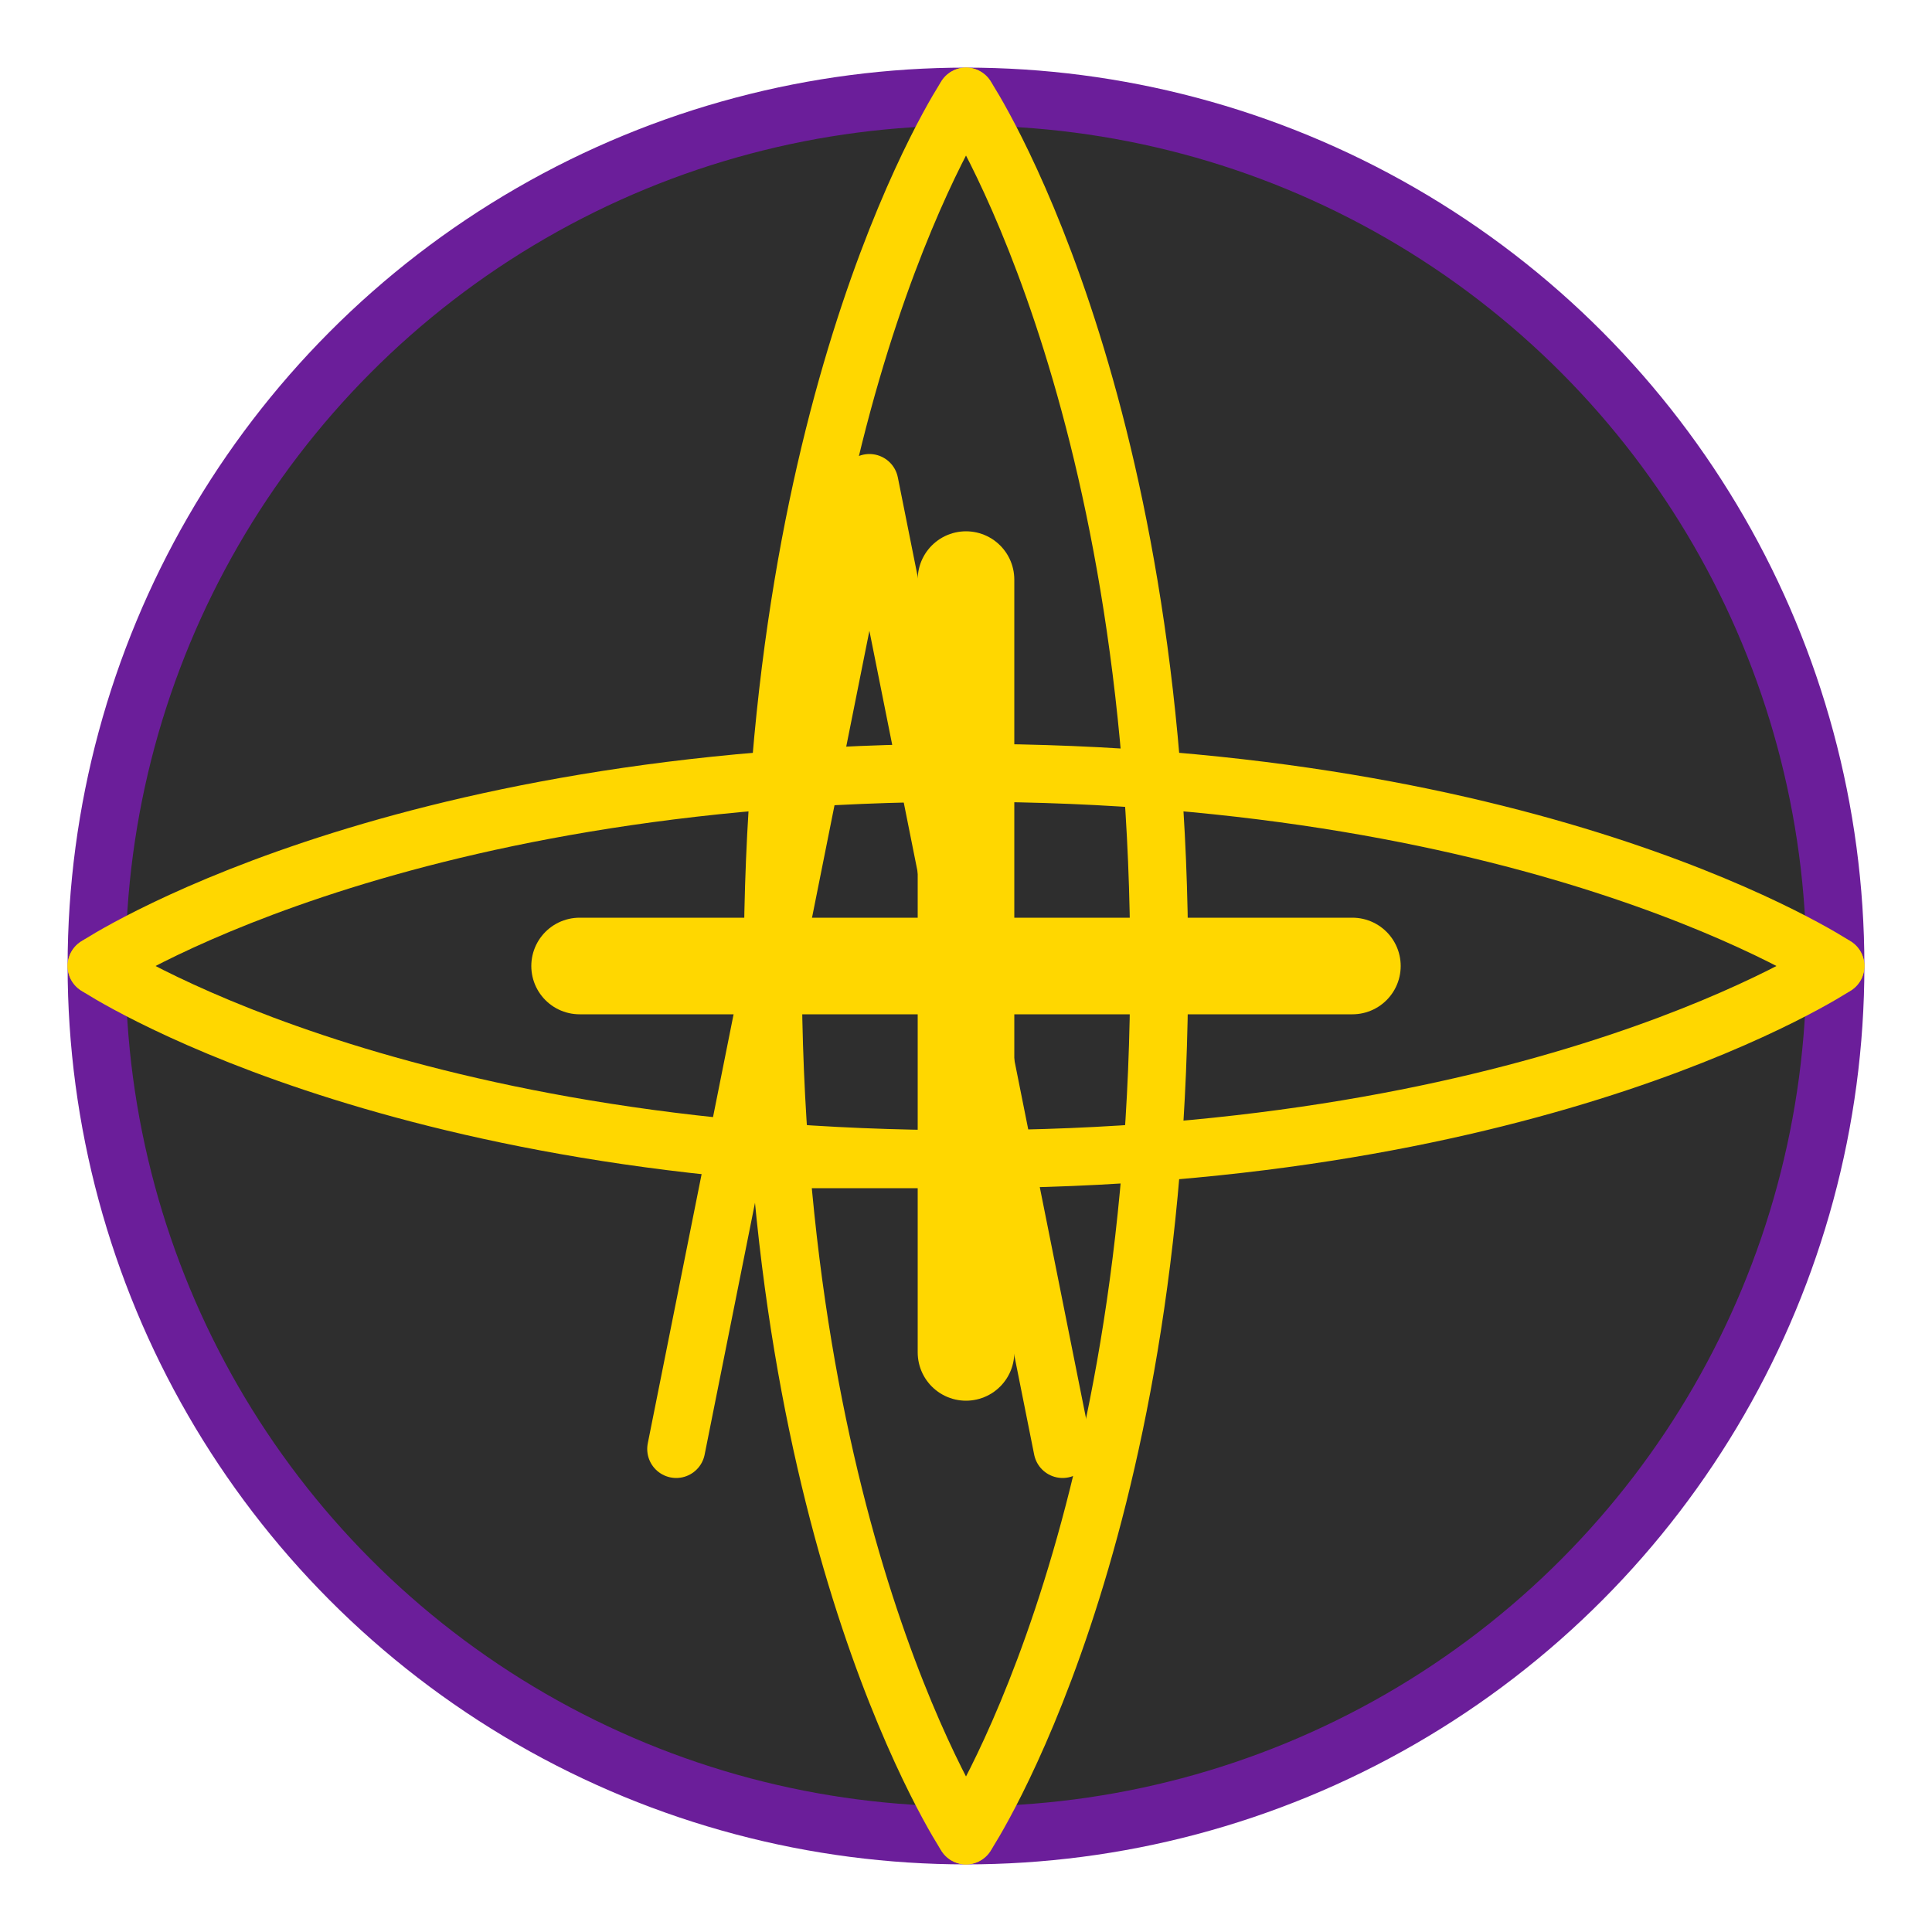
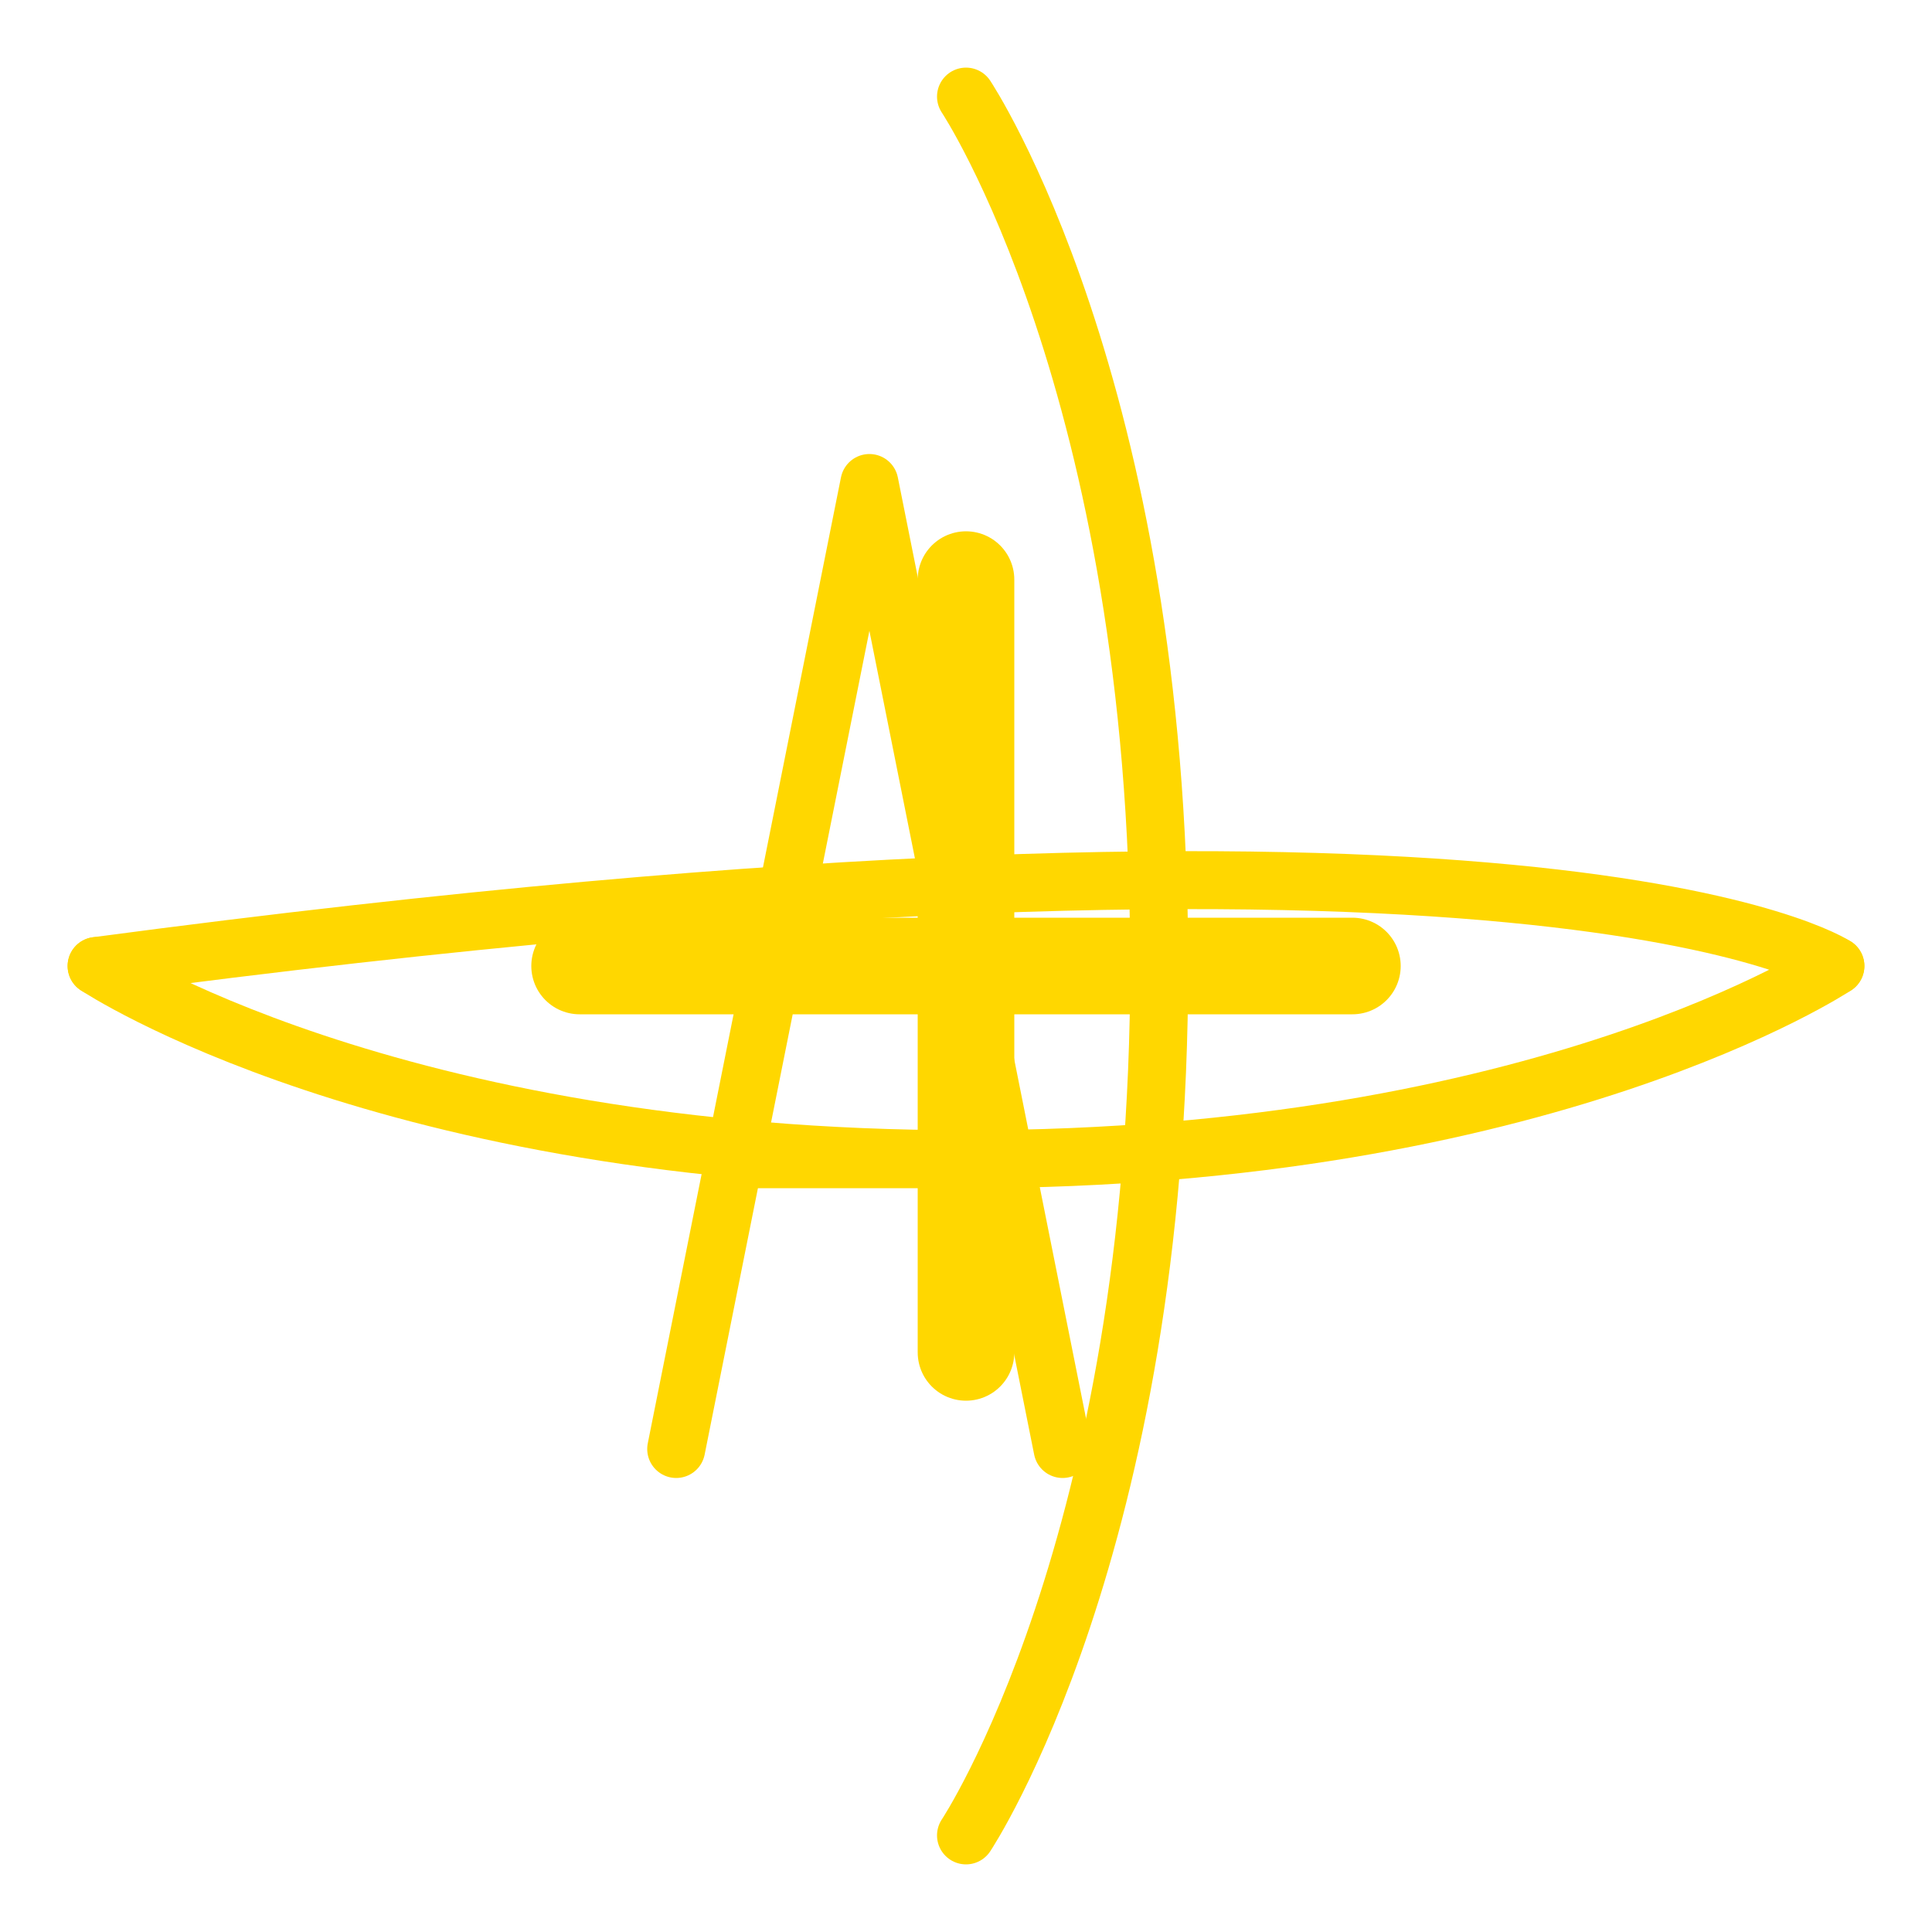
<svg xmlns="http://www.w3.org/2000/svg" width="100" height="100" viewBox="0 0 100 100" fill="none">
-   <circle cx="50" cy="50" r="45" fill="#2E2E2E" stroke="#6B1E9A" stroke-width="3" />
  <path d="M50 5C50 5 60 20 60 50C60 80 50 95 50 95" stroke="#FFD700" stroke-width="3" stroke-linecap="round" />
-   <path d="M50 5C50 5 40 20 40 50C40 80 50 95 50 95" stroke="#FFD700" stroke-width="3" stroke-linecap="round" />
-   <path d="M5 50C5 50 20 40 50 40C80 40 95 50 95 50" stroke="#FFD700" stroke-width="3" stroke-linecap="round" />
+   <path d="M5 50C80 40 95 50 95 50" stroke="#FFD700" stroke-width="3" stroke-linecap="round" />
  <path d="M5 50C5 50 20 60 50 60C80 60 95 50 95 50" stroke="#FFD700" stroke-width="3" stroke-linecap="round" />
  <path d="M50 30V70M30 50H70" stroke="#FFD700" stroke-width="5" stroke-linecap="round" />
  <path d="M35 75L45 25L55 75" stroke="#FFD700" stroke-width="3" stroke-linecap="round" stroke-linejoin="round" />
  <path d="M39 60H51" stroke="#FFD700" stroke-width="3" stroke-linecap="round" />
</svg>